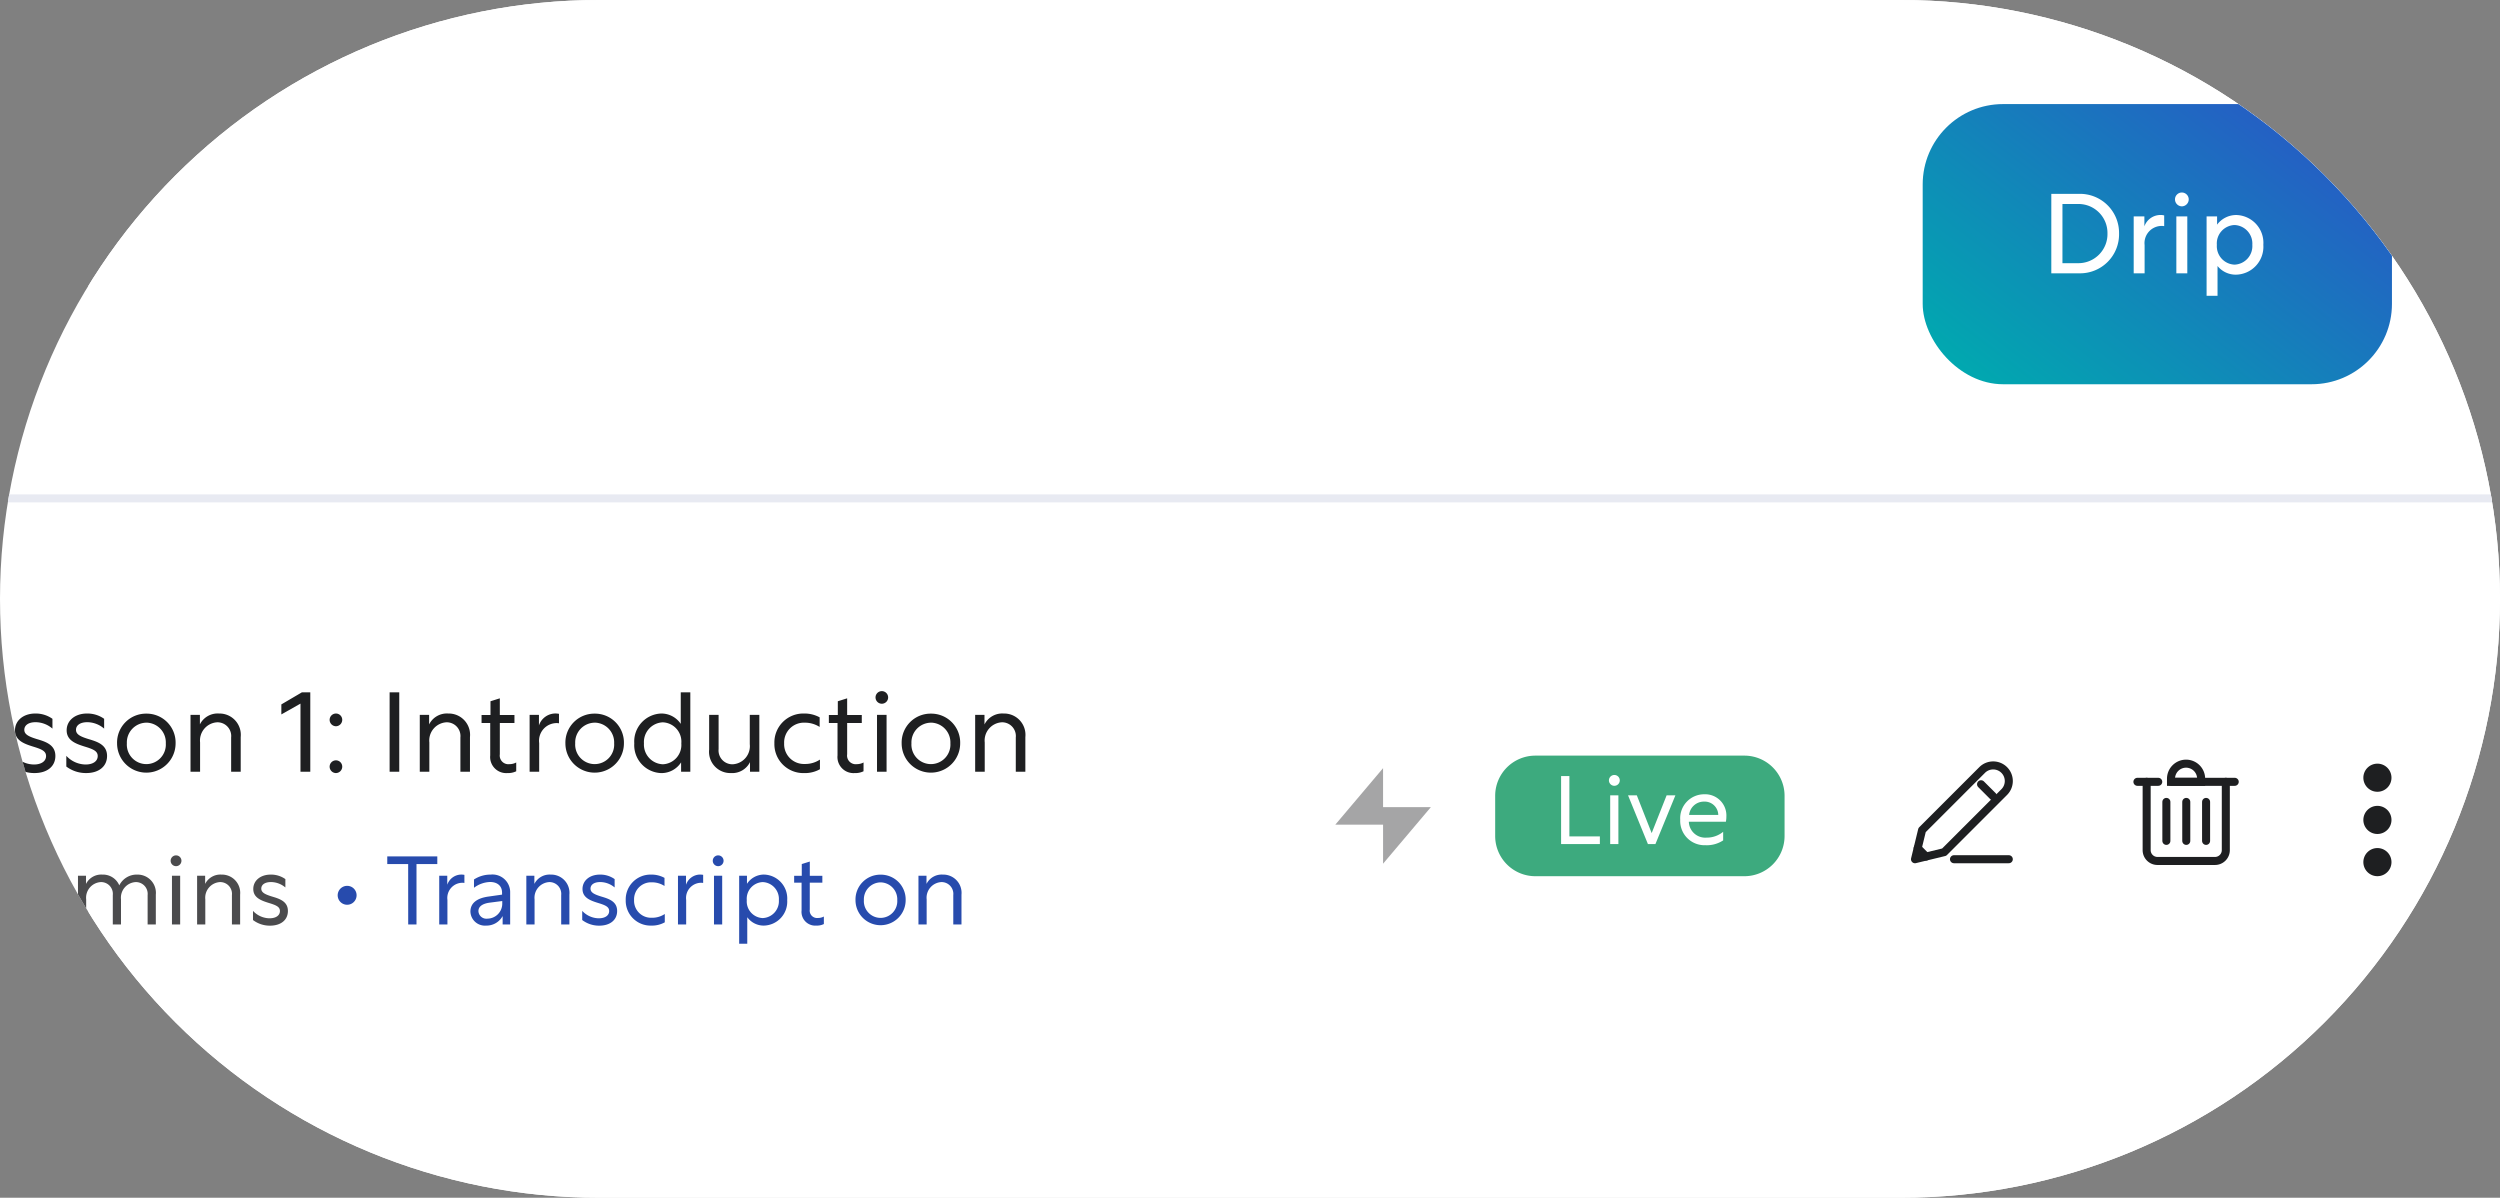
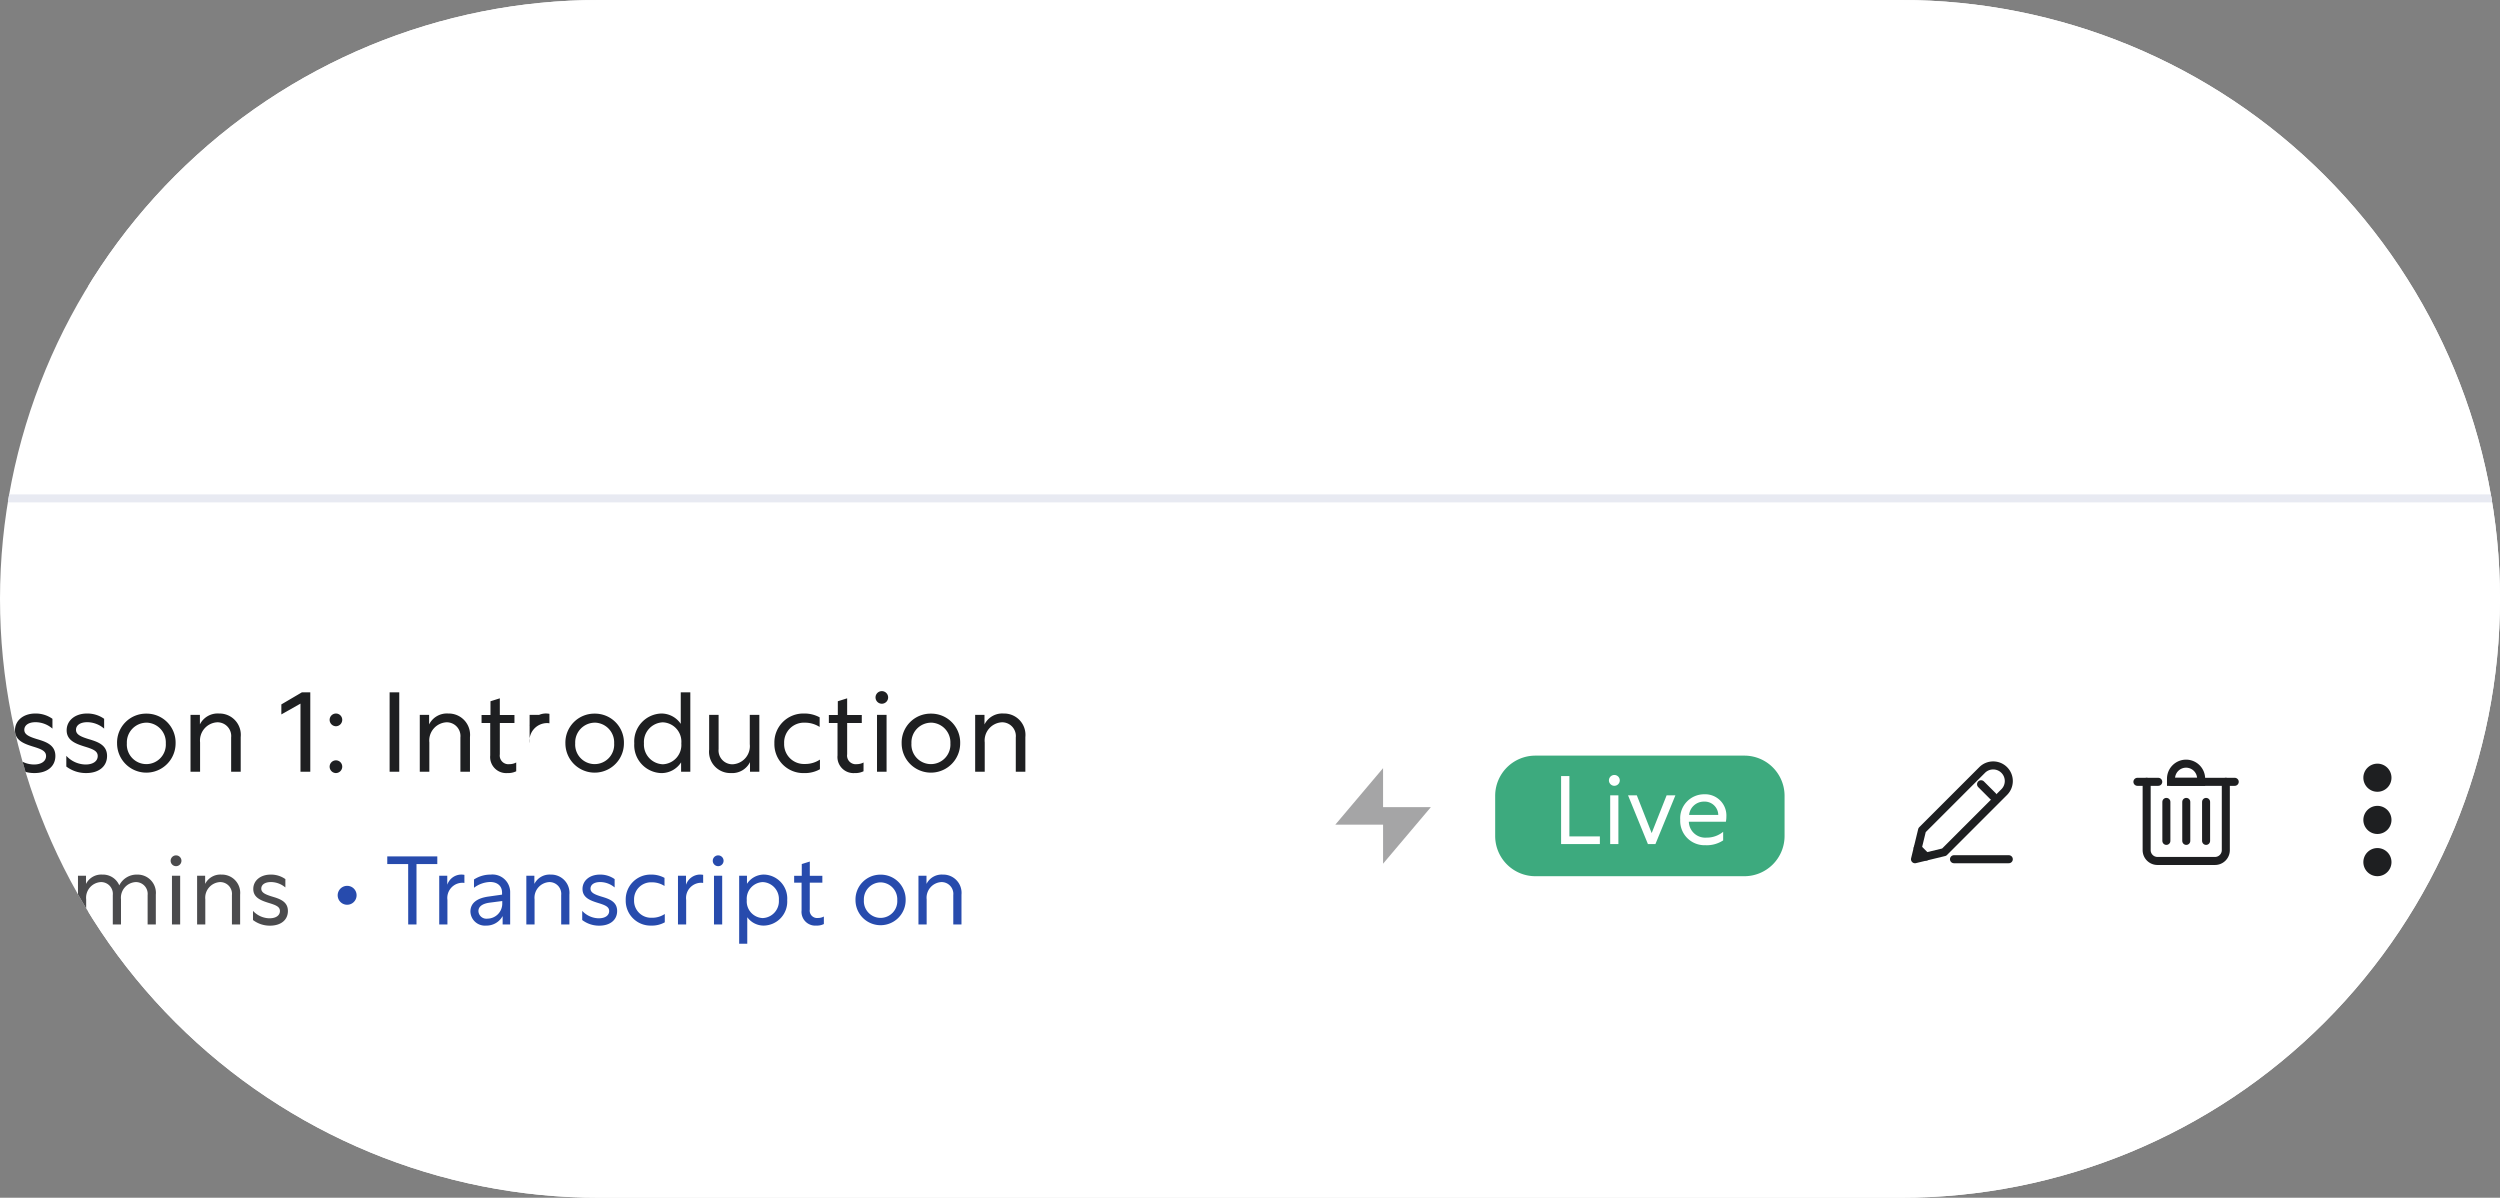
<svg xmlns="http://www.w3.org/2000/svg" xmlns:xlink="http://www.w3.org/1999/xlink" width="311" height="149" viewBox="0 0 311 149">
  <rect x="0" y="0" width="311" height="149" fill="#808080" stroke="none" />
  <defs>
    <linearGradient id="linear-gradient" x1="0.5" x2="0.5" y2="1" gradientUnits="objectBoundingBox">
      <stop offset="0" stop-color="#00aaaf" />
      <stop offset="1" stop-color="#2a54c7" />
    </linearGradient>
    <clipPath id="clip-path">
      <path id="blog-ca-1" d="M74.5,0h162a74.5,74.5,0,0,1,0,149H74.5a74.5,74.5,0,0,1,0-149Z" transform="translate(528 4221)" fill="url(#linear-gradient)" />
    </clipPath>
    <linearGradient id="linear-gradient-2" x1="0" y1="0.894" x2="1" y2="0.117" xlink:href="#linear-gradient" />
  </defs>
  <g id="img-drip-cont" transform="translate(-528 -4221)" clip-path="url(#clip-path)">
    <path id="Path_16625" data-name="Path 16625" d="M0,0H311V149H0Z" transform="translate(528 4221)" fill="#fff" />
    <path id="Path_16627" data-name="Path 16627" d="M24,0H276a24,24,0,0,1,24,24V125a24,24,0,0,1-24,24H24A24,24,0,0,1,0,125V24A24,24,0,0,1,24,0Z" transform="translate(539 4221)" fill="#fff" />
    <path id="Path_16624" data-name="Path 16624" d="M0,0H355" transform="translate(484 4283)" fill="none" stroke="#e8eaf2" stroke-width="1" />
    <path id="ic-play" d="M3058.941,2512.371l-6.243-4.029a.97.97,0,0,0-1.5.815v8.057a.97.97,0,0,0,1.5.815l6.243-4.029A.97.97,0,0,0,3058.941,2512.371Z" transform="translate(-2537.202 1818.814)" fill="#1e1f21" />
-     <path id="Path_16626" data-name="Path 16626" d="M1.4,10H7.028V8.894H2.6V.13H1.4Zm9.842-7.224a3.481,3.481,0,0,0-3.5,3.7,3.524,3.524,0,0,0,3.654,3.7,4.31,4.31,0,0,0,2.576-.7V8.222a3.728,3.728,0,0,1-2.408.84,2.384,2.384,0,0,1-2.576-2.31h5.376a3.628,3.628,0,0,0,.07-.714A3.082,3.082,0,0,0,11.242,2.776ZM11.214,3.84a1.969,1.969,0,0,1,2.044,1.932H9.03A2.159,2.159,0,0,1,11.214,3.84ZM18.4,2.762c-1.526,0-2.534.9-2.534,2.086,0,1.246,1.092,1.666,2.212,2.016,1.05.322,1.652.546,1.652,1.19,0,.6-.532,1.05-1.512,1.05A3.318,3.318,0,0,1,15.82,8.026v1.33a4.018,4.018,0,0,0,2.478.812c1.568,0,2.59-.826,2.59-2.128,0-1.372-1.162-1.764-2.31-2.1-.994-.308-1.554-.574-1.554-1.148,0-.546.49-.952,1.414-.952a3.261,3.261,0,0,1,2.086.8V3.42A3.594,3.594,0,0,0,18.4,2.762Zm6.426,0c-1.526,0-2.534.9-2.534,2.086,0,1.246,1.092,1.666,2.212,2.016,1.05.322,1.652.546,1.652,1.19,0,.6-.532,1.05-1.512,1.05a3.318,3.318,0,0,1-2.394-1.078v1.33a4.018,4.018,0,0,0,2.478.812c1.568,0,2.59-.826,2.59-2.128,0-1.372-1.162-1.764-2.31-2.1-.994-.308-1.554-.574-1.554-1.148,0-.546.49-.952,1.414-.952a3.261,3.261,0,0,1,2.086.8V3.42A3.594,3.594,0,0,0,24.822,2.762Zm7.378.014a3.6,3.6,0,0,0-3.64,3.7,3.64,3.64,0,1,0,7.28,0A3.6,3.6,0,0,0,32.2,2.776Zm0,1.12a2.459,2.459,0,0,1,2.422,2.576,2.427,2.427,0,1,1-4.844,0A2.459,2.459,0,0,1,32.2,3.9Zm6.664.224V2.93H37.7V10h1.19V6.36a2.272,2.272,0,0,1,2.114-2.506,1.709,1.709,0,0,1,1.75,1.89V10h1.19V5.688a2.652,2.652,0,0,0-2.7-2.926A2.468,2.468,0,0,0,38.864,4.12ZM51.38,1.53V10H52.6V.13h-1.05L49,1.628V2.874Zm3.626,2.016a.8.8,0,0,0,.784.8.8.8,0,0,0,.784-.8.783.783,0,0,0-.784-.784A.792.792,0,0,0,55.006,3.546Zm0,5.824a.8.8,0,0,0,.784.8.8.8,0,0,0,.784-.8.783.783,0,0,0-.784-.784A.792.792,0,0,0,55.006,9.37Zm7.462.63h1.2V.13h-1.2Zm4.914-5.88V2.93H66.22V10h1.19V6.36a2.272,2.272,0,0,1,2.114-2.506,1.709,1.709,0,0,1,1.75,1.89V10h1.19V5.688a2.652,2.652,0,0,0-2.7-2.926A2.468,2.468,0,0,0,67.382,4.12ZM78.218,8.852a1.772,1.772,0,0,1-.84.21,1.077,1.077,0,0,1-1.2-1.232V3.938h1.82V2.944h-1.82V.872l-1.162.364V2.944H73.906v.994h1.078V7.97a2,2,0,0,0,2.142,2.2,2.311,2.311,0,0,0,1.092-.224ZM81.046,2.93H79.884V10h1.19V6.444a2.2,2.2,0,0,1,2.184-2.492,1.574,1.574,0,0,1,.28.028V2.8a2.591,2.591,0,0,0-.406-.042,2.165,2.165,0,0,0-2.086,1.484Zm6.93-.154a3.6,3.6,0,0,0-3.64,3.7,3.64,3.64,0,1,0,7.28,0A3.6,3.6,0,0,0,87.976,2.776Zm0,1.12A2.459,2.459,0,0,1,90.4,6.472a2.427,2.427,0,1,1-4.844,0A2.459,2.459,0,0,1,87.976,3.9ZM98.728,8.838V10h1.148V.13h-1.19V4.05a2.9,2.9,0,0,0-2.422-1.288,3.478,3.478,0,0,0-3.36,3.71,3.474,3.474,0,0,0,3.36,3.7A2.9,2.9,0,0,0,98.728,8.838Zm-2.268.238a2.449,2.449,0,0,1-2.352-2.6,2.451,2.451,0,0,1,2.338-2.618,2.406,2.406,0,0,1,2.31,2.618A2.408,2.408,0,0,1,96.46,9.076ZM107.3,8.81V10h1.162V2.93h-1.19V6.57a2.262,2.262,0,0,1-2.114,2.506,1.719,1.719,0,0,1-1.764-1.89V2.93h-1.176V7.242a2.644,2.644,0,0,0,2.7,2.926A2.468,2.468,0,0,0,107.3,8.81Zm8.666-5.572a3.913,3.913,0,0,0-1.932-.476,3.6,3.6,0,0,0-3.7,3.71,3.6,3.6,0,0,0,3.682,3.7A3.836,3.836,0,0,0,116,9.692v-1.2a3.284,3.284,0,0,1-1.89.546,2.462,2.462,0,0,1-2.562-2.562A2.463,2.463,0,0,1,114.1,3.9a3.387,3.387,0,0,1,1.862.532Zm5.46,5.614a1.772,1.772,0,0,1-.84.21,1.077,1.077,0,0,1-1.2-1.232V3.938h1.82V2.944h-1.82V.872l-1.162.364V2.944H117.11v.994h1.078V7.97a2,2,0,0,0,2.142,2.2,2.311,2.311,0,0,0,1.092-.224ZM123.7-.024a.783.783,0,0,0-.784.784.784.784,0,1,0,1.568,0A.783.783,0,0,0,123.7-.024ZM123.1,10h1.19V2.93H123.1Zm6.706-7.224a3.6,3.6,0,0,0-3.64,3.7,3.64,3.64,0,1,0,7.28,0A3.6,3.6,0,0,0,129.808,2.776Zm0,1.12a2.459,2.459,0,0,1,2.422,2.576,2.427,2.427,0,1,1-4.844,0A2.459,2.459,0,0,1,129.808,3.9Zm6.664.224V2.93H135.31V10h1.19V6.36a2.272,2.272,0,0,1,2.114-2.506,1.709,1.709,0,0,1,1.75,1.89V10h1.19V5.688a2.652,2.652,0,0,0-2.7-2.926A2.468,2.468,0,0,0,136.472,4.12Z" transform="translate(514 4307)" fill="#1e1f21" />
+     <path id="Path_16626" data-name="Path 16626" d="M1.4,10H7.028V8.894H2.6V.13H1.4Zm9.842-7.224a3.481,3.481,0,0,0-3.5,3.7,3.524,3.524,0,0,0,3.654,3.7,4.31,4.31,0,0,0,2.576-.7V8.222a3.728,3.728,0,0,1-2.408.84,2.384,2.384,0,0,1-2.576-2.31h5.376a3.628,3.628,0,0,0,.07-.714A3.082,3.082,0,0,0,11.242,2.776ZM11.214,3.84a1.969,1.969,0,0,1,2.044,1.932H9.03A2.159,2.159,0,0,1,11.214,3.84ZM18.4,2.762c-1.526,0-2.534.9-2.534,2.086,0,1.246,1.092,1.666,2.212,2.016,1.05.322,1.652.546,1.652,1.19,0,.6-.532,1.05-1.512,1.05A3.318,3.318,0,0,1,15.82,8.026v1.33a4.018,4.018,0,0,0,2.478.812c1.568,0,2.59-.826,2.59-2.128,0-1.372-1.162-1.764-2.31-2.1-.994-.308-1.554-.574-1.554-1.148,0-.546.49-.952,1.414-.952a3.261,3.261,0,0,1,2.086.8V3.42A3.594,3.594,0,0,0,18.4,2.762Zm6.426,0c-1.526,0-2.534.9-2.534,2.086,0,1.246,1.092,1.666,2.212,2.016,1.05.322,1.652.546,1.652,1.19,0,.6-.532,1.05-1.512,1.05a3.318,3.318,0,0,1-2.394-1.078v1.33a4.018,4.018,0,0,0,2.478.812c1.568,0,2.59-.826,2.59-2.128,0-1.372-1.162-1.764-2.31-2.1-.994-.308-1.554-.574-1.554-1.148,0-.546.49-.952,1.414-.952a3.261,3.261,0,0,1,2.086.8V3.42A3.594,3.594,0,0,0,24.822,2.762Zm7.378.014a3.6,3.6,0,0,0-3.64,3.7,3.64,3.64,0,1,0,7.28,0A3.6,3.6,0,0,0,32.2,2.776Zm0,1.12a2.459,2.459,0,0,1,2.422,2.576,2.427,2.427,0,1,1-4.844,0A2.459,2.459,0,0,1,32.2,3.9Zm6.664.224V2.93H37.7V10h1.19V6.36a2.272,2.272,0,0,1,2.114-2.506,1.709,1.709,0,0,1,1.75,1.89V10h1.19V5.688a2.652,2.652,0,0,0-2.7-2.926A2.468,2.468,0,0,0,38.864,4.12ZM51.38,1.53V10H52.6V.13h-1.05L49,1.628V2.874Zm3.626,2.016a.8.8,0,0,0,.784.8.8.8,0,0,0,.784-.8.783.783,0,0,0-.784-.784A.792.792,0,0,0,55.006,3.546Zm0,5.824a.8.8,0,0,0,.784.8.8.8,0,0,0,.784-.8.783.783,0,0,0-.784-.784A.792.792,0,0,0,55.006,9.37Zm7.462.63h1.2V.13h-1.2Zm4.914-5.88V2.93H66.22V10h1.19V6.36a2.272,2.272,0,0,1,2.114-2.506,1.709,1.709,0,0,1,1.75,1.89V10h1.19V5.688a2.652,2.652,0,0,0-2.7-2.926A2.468,2.468,0,0,0,67.382,4.12ZM78.218,8.852a1.772,1.772,0,0,1-.84.21,1.077,1.077,0,0,1-1.2-1.232V3.938h1.82V2.944h-1.82V.872l-1.162.364V2.944H73.906v.994h1.078V7.97a2,2,0,0,0,2.142,2.2,2.311,2.311,0,0,0,1.092-.224ZM81.046,2.93H79.884V10V6.444a2.2,2.2,0,0,1,2.184-2.492,1.574,1.574,0,0,1,.28.028V2.8a2.591,2.591,0,0,0-.406-.042,2.165,2.165,0,0,0-2.086,1.484Zm6.93-.154a3.6,3.6,0,0,0-3.64,3.7,3.64,3.64,0,1,0,7.28,0A3.6,3.6,0,0,0,87.976,2.776Zm0,1.12A2.459,2.459,0,0,1,90.4,6.472a2.427,2.427,0,1,1-4.844,0A2.459,2.459,0,0,1,87.976,3.9ZM98.728,8.838V10h1.148V.13h-1.19V4.05a2.9,2.9,0,0,0-2.422-1.288,3.478,3.478,0,0,0-3.36,3.71,3.474,3.474,0,0,0,3.36,3.7A2.9,2.9,0,0,0,98.728,8.838Zm-2.268.238a2.449,2.449,0,0,1-2.352-2.6,2.451,2.451,0,0,1,2.338-2.618,2.406,2.406,0,0,1,2.31,2.618A2.408,2.408,0,0,1,96.46,9.076ZM107.3,8.81V10h1.162V2.93h-1.19V6.57a2.262,2.262,0,0,1-2.114,2.506,1.719,1.719,0,0,1-1.764-1.89V2.93h-1.176V7.242a2.644,2.644,0,0,0,2.7,2.926A2.468,2.468,0,0,0,107.3,8.81Zm8.666-5.572a3.913,3.913,0,0,0-1.932-.476,3.6,3.6,0,0,0-3.7,3.71,3.6,3.6,0,0,0,3.682,3.7A3.836,3.836,0,0,0,116,9.692v-1.2a3.284,3.284,0,0,1-1.89.546,2.462,2.462,0,0,1-2.562-2.562A2.463,2.463,0,0,1,114.1,3.9a3.387,3.387,0,0,1,1.862.532Zm5.46,5.614a1.772,1.772,0,0,1-.84.21,1.077,1.077,0,0,1-1.2-1.232V3.938h1.82V2.944h-1.82V.872l-1.162.364V2.944H117.11v.994h1.078V7.97a2,2,0,0,0,2.142,2.2,2.311,2.311,0,0,0,1.092-.224ZM123.7-.024a.783.783,0,0,0-.784.784.784.784,0,1,0,1.568,0A.783.783,0,0,0,123.7-.024ZM123.1,10h1.19V2.93H123.1Zm6.706-7.224a3.6,3.6,0,0,0-3.64,3.7,3.64,3.64,0,1,0,7.28,0A3.6,3.6,0,0,0,129.808,2.776Zm0,1.12a2.459,2.459,0,0,1,2.422,2.576,2.427,2.427,0,1,1-4.844,0A2.459,2.459,0,0,1,129.808,3.9Zm6.664.224V2.93H135.31V10h1.19V6.36a2.272,2.272,0,0,1,2.114-2.506,1.709,1.709,0,0,1,1.75,1.89V10h1.19V5.688a2.652,2.652,0,0,0-2.7-2.926A2.468,2.468,0,0,0,136.472,4.12Z" transform="translate(514 4307)" fill="#1e1f21" />
    <path id="Path_16628" data-name="Path 16628" d="M5.58-.46h-4.1L1.092,3.788l.144.12A3.569,3.569,0,0,1,2.844,3.5,1.9,1.9,0,0,1,5,5.348,1.825,1.825,0,0,1,2.988,7.16,3.128,3.128,0,0,1,.624,6.08V7.292a3.559,3.559,0,0,0,2.388.864A2.811,2.811,0,0,0,6.06,5.324,2.776,2.776,0,0,0,3.108,2.6a3.071,3.071,0,0,0-1.068.192L2.292.44H5.58ZM10.7,1.94V8h1.02V4.88a1.947,1.947,0,0,1,1.812-2.148,1.465,1.465,0,0,1,1.5,1.62V8h1.02V4.88a1.947,1.947,0,0,1,1.812-2.148,1.465,1.465,0,0,1,1.5,1.62V8h1.02V4.3A2.273,2.273,0,0,0,18.072,1.8,2.408,2.408,0,0,0,15.84,3.14,2.2,2.2,0,0,0,13.74,1.8,2.116,2.116,0,0,0,11.7,2.96V1.94Zm12.2-2.532a.671.671,0,0,0-.672.672.672.672,0,1,0,1.344,0A.671.671,0,0,0,22.908-.592ZM22.392,8h1.02V1.94h-1.02ZM26.52,2.96V1.94h-1V8h1.02V4.88a1.947,1.947,0,0,1,1.812-2.148,1.465,1.465,0,0,1,1.5,1.62V8h1.02V4.3A2.273,2.273,0,0,0,28.56,1.8,2.116,2.116,0,0,0,26.52,2.96ZM34.68,1.8c-1.308,0-2.172.768-2.172,1.788,0,1.068.936,1.428,1.9,1.728.9.276,1.416.468,1.416,1.02,0,.516-.456.9-1.3.9a2.844,2.844,0,0,1-2.052-.924v1.14a3.444,3.444,0,0,0,2.124.7c1.344,0,2.22-.708,2.22-1.824,0-1.176-1-1.512-1.98-1.8-.852-.264-1.332-.492-1.332-.984,0-.468.42-.816,1.212-.816A2.8,2.8,0,0,1,36.5,3.4V2.36A3.081,3.081,0,0,0,34.68,1.8Z" transform="translate(527 4328)" fill="#4b4b4d" />
    <path id="Path_16629" data-name="Path 16629" d="M2.2,3.2A1.176,1.176,0,1,0,3.36,4.376,1.17,1.17,0,0,0,2.2,3.2ZM9.78,8h1.032V.488H13.4V-.46H7.176V.488h2.6Zm4.86-6.06h-1V8h1.02V4.952a1.889,1.889,0,0,1,1.872-2.136,1.349,1.349,0,0,1,.24.024V1.832a2.221,2.221,0,0,0-.348-.036A1.856,1.856,0,0,0,14.64,3.068Zm3.324.468V3.44a3.487,3.487,0,0,1,1.992-.72c.912,0,1.5.48,1.5,1.332v.24l-1.692.24c-1.44.2-2.244.816-2.244,1.872a1.806,1.806,0,0,0,1.956,1.74,2.279,2.279,0,0,0,2.052-1.188V8h.936V4.064A2.2,2.2,0,0,0,20.028,1.8,3.751,3.751,0,0,0,17.964,2.408ZM19.632,7.28a.99.99,0,0,1-1.116-.936c0-.576.5-.936,1.416-1.056l1.548-.2v.384A1.865,1.865,0,0,1,19.632,7.28Zm5.844-4.32V1.94h-1V8H25.5V4.88a1.947,1.947,0,0,1,1.812-2.148,1.465,1.465,0,0,1,1.5,1.62V8h1.02V4.3A2.273,2.273,0,0,0,27.516,1.8,2.116,2.116,0,0,0,25.476,2.96ZM33.636,1.8c-1.308,0-2.172.768-2.172,1.788,0,1.068.936,1.428,1.9,1.728.9.276,1.416.468,1.416,1.02,0,.516-.456.9-1.3.9a2.844,2.844,0,0,1-2.052-.924v1.14a3.444,3.444,0,0,0,2.124.7c1.344,0,2.22-.708,2.22-1.824,0-1.176-1-1.512-1.98-1.8-.852-.264-1.332-.492-1.332-.984,0-.468.42-.816,1.212-.816A2.8,2.8,0,0,1,35.46,3.4V2.36A3.081,3.081,0,0,0,33.636,1.8Zm8.028.408A3.354,3.354,0,0,0,40.008,1.8a3.087,3.087,0,0,0-3.168,3.18A3.089,3.089,0,0,0,40,8.144a3.288,3.288,0,0,0,1.7-.408V6.7a2.815,2.815,0,0,1-1.62.468,2.11,2.11,0,0,1-2.2-2.2,2.111,2.111,0,0,1,2.184-2.208,2.9,2.9,0,0,1,1.6.456ZM44.34,1.94h-1V8h1.02V4.952a1.889,1.889,0,0,1,1.872-2.136,1.349,1.349,0,0,1,.24.024V1.832a2.221,2.221,0,0,0-.348-.036A1.856,1.856,0,0,0,44.34,3.068Zm4-2.532a.671.671,0,0,0-.672.672.672.672,0,1,0,1.344,0A.671.671,0,0,0,48.336-.592ZM47.82,8h1.02V1.94H47.82Zm3.132,2.4H51.96V7.1A2.514,2.514,0,0,0,54,8.144a2.978,2.978,0,0,0,2.928-3.168,2.974,2.974,0,0,0-2.88-3.18,2.526,2.526,0,0,0-2.124,1.152V1.94h-.972ZM51.9,4.976a2.071,2.071,0,0,1,1.992-2.244,2.1,2.1,0,0,1,2,2.244A2.1,2.1,0,0,1,53.88,7.208,2.072,2.072,0,0,1,51.9,4.976Zm9.588,2.04a1.519,1.519,0,0,1-.72.18A.923.923,0,0,1,59.736,6.14V2.8H61.3V1.952h-1.56V.176l-1,.312V1.952h-.948V2.8h.924V6.26a1.71,1.71,0,0,0,1.836,1.884,1.981,1.981,0,0,0,.936-.192Zm7.056-5.208a3.088,3.088,0,0,0-3.12,3.168,3.12,3.12,0,1,0,6.24,0A3.088,3.088,0,0,0,68.544,1.808Zm0,.96A2.108,2.108,0,0,1,70.62,4.976a2.08,2.08,0,1,1-4.152,0A2.108,2.108,0,0,1,68.544,2.768Zm5.712.192V1.94h-1V8h1.02V4.88a1.947,1.947,0,0,1,1.812-2.148,1.465,1.465,0,0,1,1.5,1.62V8h1.02V4.3A2.273,2.273,0,0,0,76.3,1.8,2.116,2.116,0,0,0,74.256,2.96Z" transform="translate(569 4328)" fill="#274bad" />
    <path id="Path_16632" data-name="Path 16632" d="M0,0H7.927" transform="translate(798.073 4318.258)" fill="none" stroke="#1e1f21" stroke-linecap="round" stroke-width="1" />
    <path id="Path_16633" data-name="Path 16633" d="M0,0H2.59" transform="translate(793.895 4318.258)" fill="none" stroke="#1e1f21" stroke-linecap="round" stroke-width="1" />
    <path id="Path_25" data-name="Path 25" d="M2121.645,7409.607v8.5a1.345,1.345,0,0,1-1.345,1.345h-7.157a1.345,1.345,0,0,1-1.345-1.345v-8.5" transform="translate(-1316.754 -3091.349)" fill="none" stroke="#1e1f21" stroke-linecap="round" stroke-linejoin="round" stroke-width="1" />
    <path id="Path_16634" data-name="Path 16634" d="M0,0V4.847" transform="translate(802.437 4320.758)" fill="none" stroke="#1e1f21" stroke-linecap="round" stroke-width="1" />
    <path id="Path_16635" data-name="Path 16635" d="M0,0V4.847" transform="translate(797.496 4320.758)" fill="none" stroke="#1e1f21" stroke-linecap="round" stroke-width="1" />
    <path id="Path_16636" data-name="Path 16636" d="M0,0V4.847" transform="translate(799.972 4320.758)" fill="none" stroke="#1e1f21" stroke-linecap="round" stroke-width="1" />
    <path id="Path_16637" data-name="Path 16637" d="M1.875,0A1.875,1.875,0,0,1,3.749,1.875v.384H0V1.875A1.875,1.875,0,0,1,1.875,0Z" transform="translate(798.073 4316)" fill="none" stroke="#1e1f21" stroke-linecap="round" stroke-width="1" />
    <path id="Path_614" data-name="Path 614" d="M2671.858,4016.917l-.881,3.628,3.628-.881,7.471-7.471a1.942,1.942,0,0,0,0-2.747h0a1.943,1.943,0,0,0-2.747,0Z" transform="translate(-1904.75 307.342)" fill="none" stroke="#1e1f21" stroke-linecap="round" stroke-linejoin="round" stroke-width="1" />
    <path id="Path_16638" data-name="Path 16638" d="M0,0,1.5,1.5" transform="translate(774.443 4318.56)" fill="none" stroke="#1e1f21" stroke-linecap="round" stroke-width="1" />
    <path id="Path_16639" data-name="Path 16639" d="M0,0,1.042,1.047" transform="translate(766.563 4326.504)" fill="none" stroke="#1e1f21" stroke-linecap="round" stroke-width="1" />
    <path id="Path_16640" data-name="Path 16640" d="M0,0H6.819" transform="translate(771.075 4327.887)" fill="none" stroke="#1e1f21" stroke-linecap="round" stroke-width="1" />
    <path id="Path_16630" data-name="Path 16630" d="M5,0H31a5,5,0,0,1,5,5v5a5,5,0,0,1-5,5H5a5,5,0,0,1-5-5V5A5,5,0,0,1,5,0Z" transform="translate(714 4315)" fill="#3daa7e" />
    <path id="Path_16631" data-name="Path 16631" d="M1.2,8H6.024V7.052H2.232V-.46H1.2ZM7.824-.592A.671.671,0,0,0,7.152.08.672.672,0,1,0,8.5.08.671.671,0,0,0,7.824-.592ZM7.308,8h1.02V1.94H7.308Zm5.628,0L15.42,1.94H14.328l-1.86,4.7L10.62,1.94H9.528L12,8ZM19.02,1.808a2.984,2.984,0,0,0-3,3.168,3.021,3.021,0,0,0,3.132,3.168,3.694,3.694,0,0,0,2.208-.6V6.476A3.2,3.2,0,0,1,19.3,7.2a2.043,2.043,0,0,1-2.208-1.98H21.7a3.11,3.11,0,0,0,.06-.612A2.642,2.642,0,0,0,19.02,1.808ZM19,2.72a1.687,1.687,0,0,1,1.752,1.656H17.124A1.851,1.851,0,0,1,19,2.72Z" transform="translate(721 4318)" fill="#fff" />
    <path id="ic-more-ver" d="M5.25,12.25a1.749,1.749,0,1,0,.512-1.238A1.75,1.75,0,0,0,5.25,12.25ZM5.25,7a1.749,1.749,0,1,0,.512-1.238A1.75,1.75,0,0,0,5.25,7Zm0-5.25A1.749,1.749,0,1,0,5.762.512,1.75,1.75,0,0,0,5.25,1.75Z" transform="translate(816.752 4316)" fill="#1e1f21" fill-rule="evenodd" />
    <g id="small-btn-cta-secondary" transform="translate(766 4234)">
-       <rect id="Rectangle_2" data-name="Rectangle 2" width="58.376" height="34.852" rx="10" transform="translate(1.183 -0.052)" fill="url(#linear-gradient-2)" />
      <path id="Path_16623" data-name="Path 16623" d="M-12.817,0h3.444A4.851,4.851,0,0,0-4.389-4.956,4.861,4.861,0,0,0-9.373-9.884h-3.444Zm1.386-1.26V-8.624h1.946A3.607,3.607,0,0,1-5.831-4.956,3.617,3.617,0,0,1-9.5-1.26ZM-1.239-7.084h-1.33V0h1.358V-3.514A2.138,2.138,0,0,1,.945-5.894a1.574,1.574,0,0,1,.28.028V-7.2a1.634,1.634,0,0,0-.434-.056,2.129,2.129,0,0,0-2.03,1.414Zm4.662-2.968a.857.857,0,0,0-.854.854.87.87,0,0,0,.854.868A.87.87,0,0,0,4.277-9.2.857.857,0,0,0,3.423-10.052ZM2.737,0H4.1V-7.084H2.737ZM6.5,2.8H7.861V-.91A2.9,2.9,0,0,0,10.129.168a3.473,3.473,0,0,0,3.43-3.71,3.461,3.461,0,0,0-3.36-3.71,2.964,2.964,0,0,0-2.394,1.2V-7.084H6.5ZM7.777-3.542a2.291,2.291,0,0,1,2.2-2.464,2.309,2.309,0,0,1,2.212,2.464A2.309,2.309,0,0,1,9.975-1.078,2.3,2.3,0,0,1,7.777-3.542Z" transform="translate(30 21)" fill="#fff" />
    </g>
    <path id="ic-dripped-lesson" d="M3055.746,5372.594h-2.28v-4.854l-5.943,7.033h5.943v4.854l5.943-7.033h-3.664" transform="translate(-2353.412 -1051.183)" fill="#a5a5a6" />
  </g>
</svg>